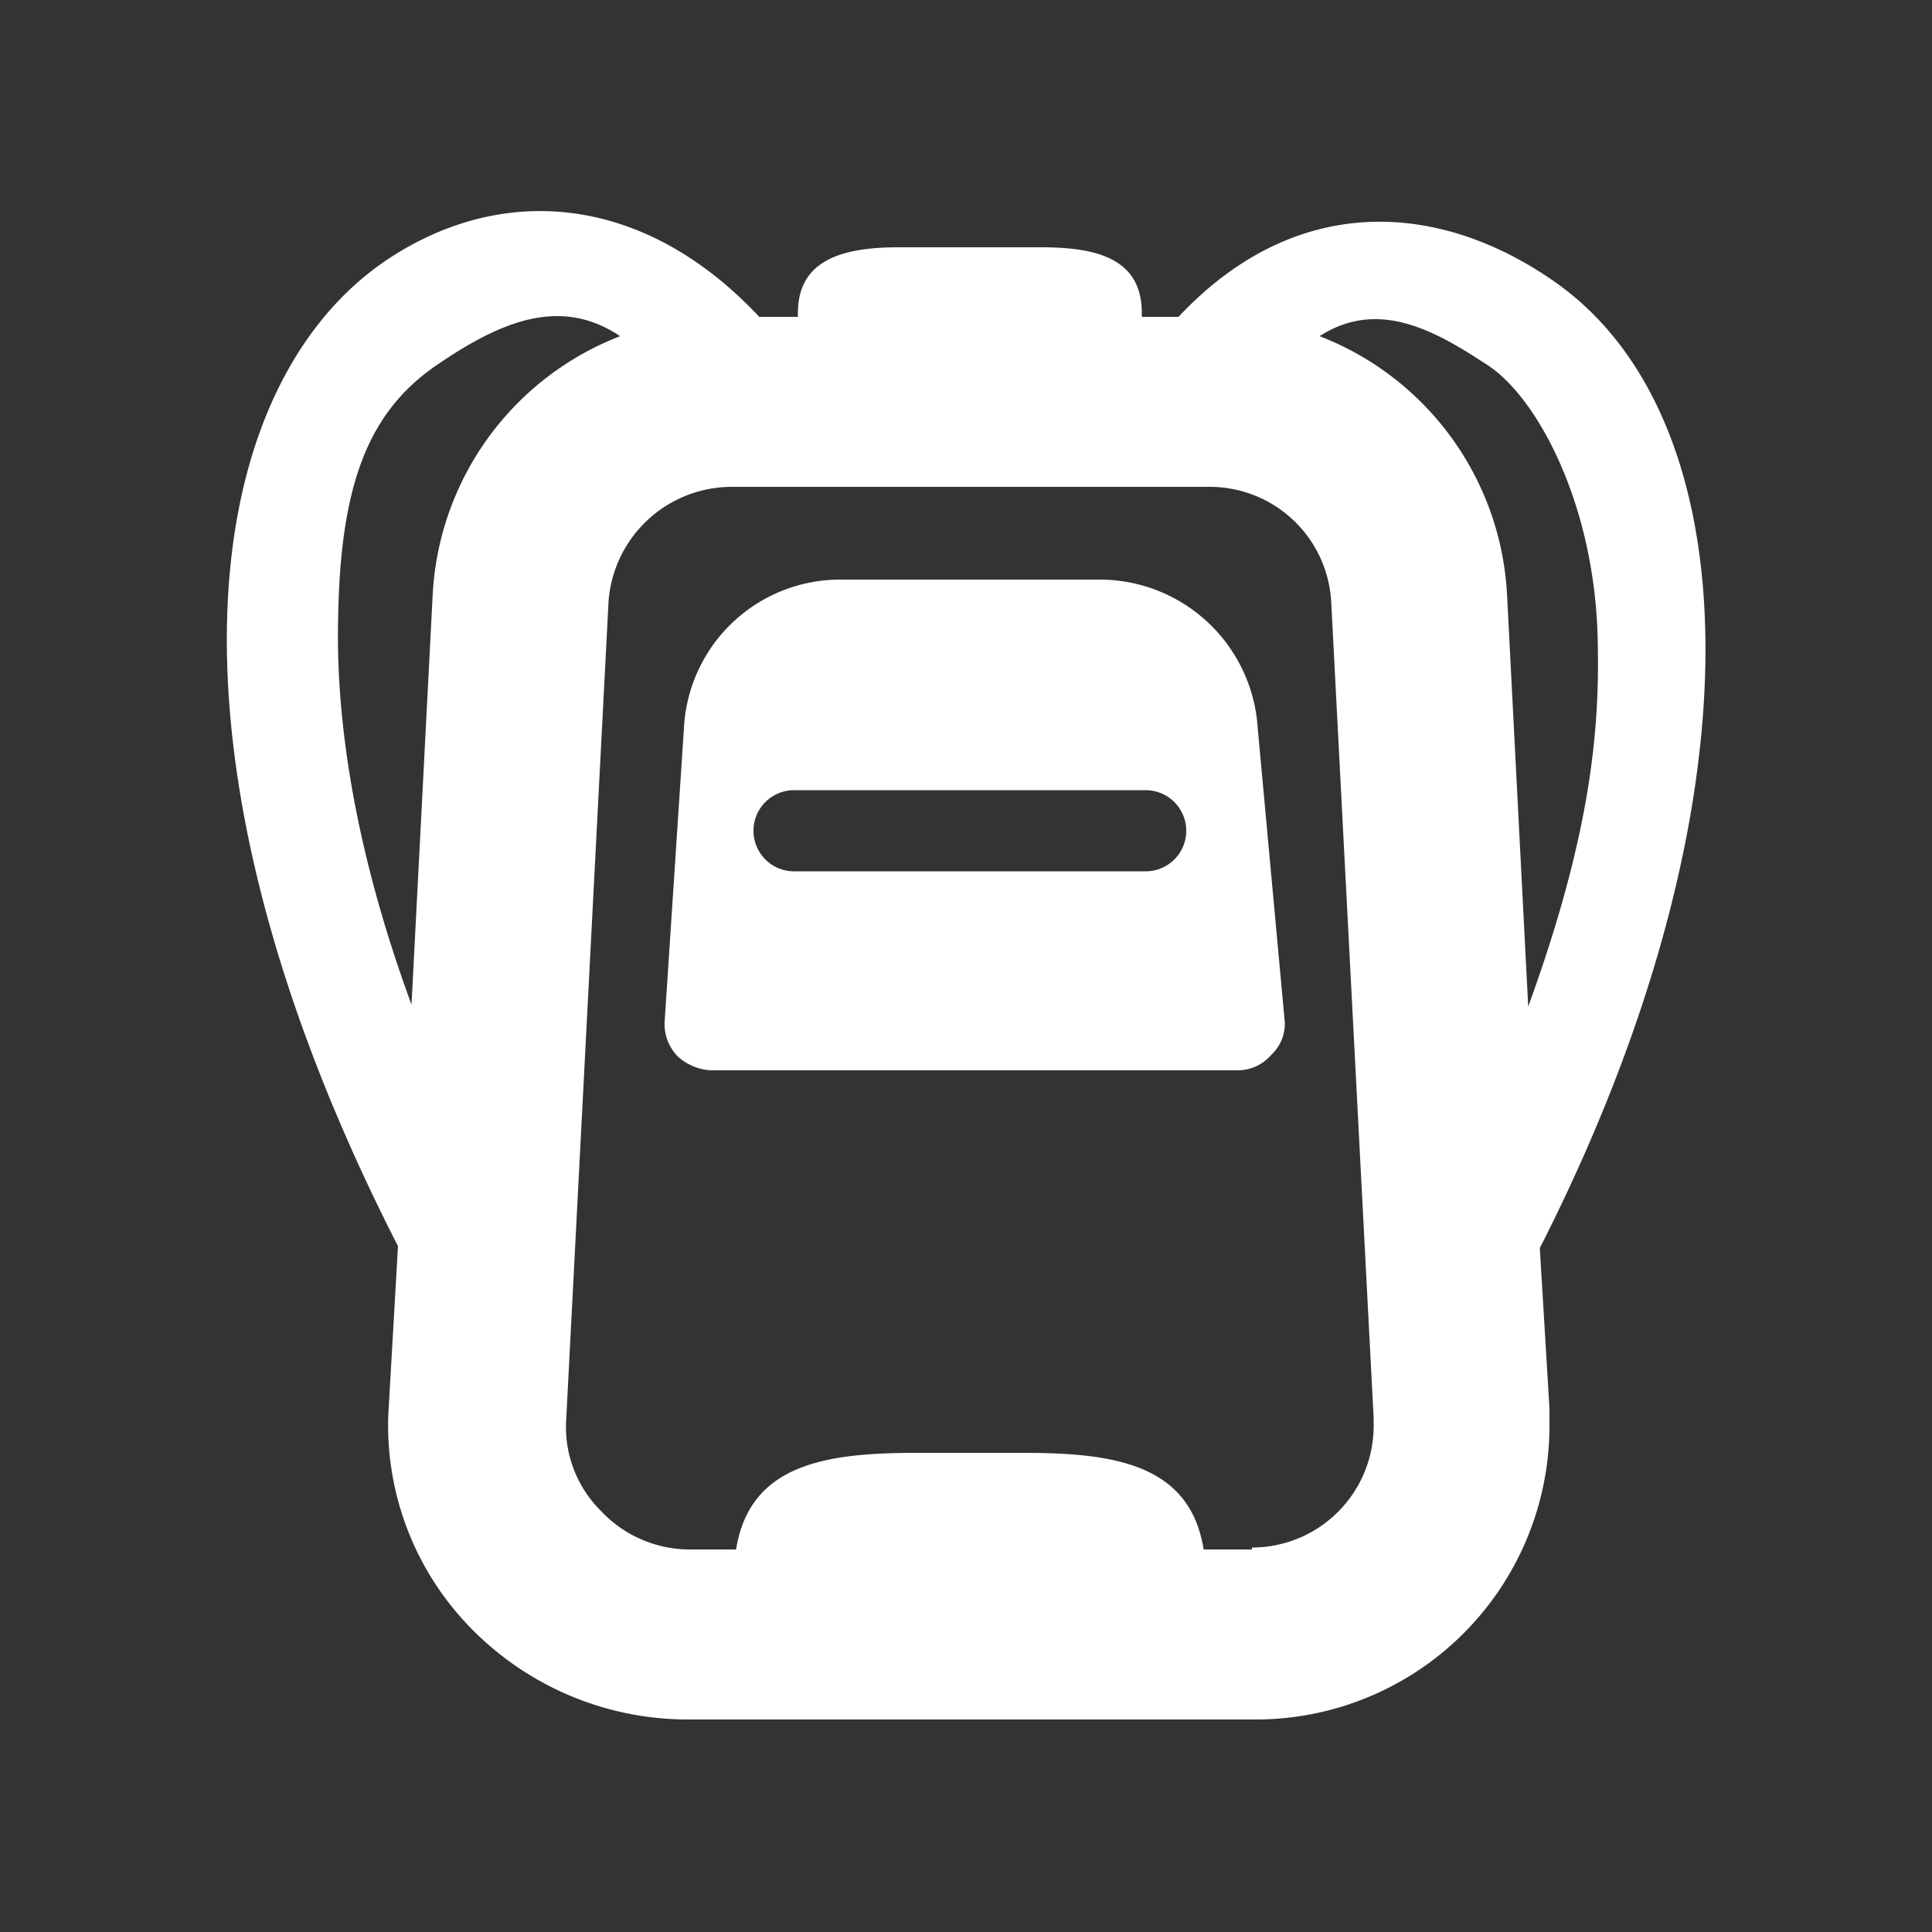
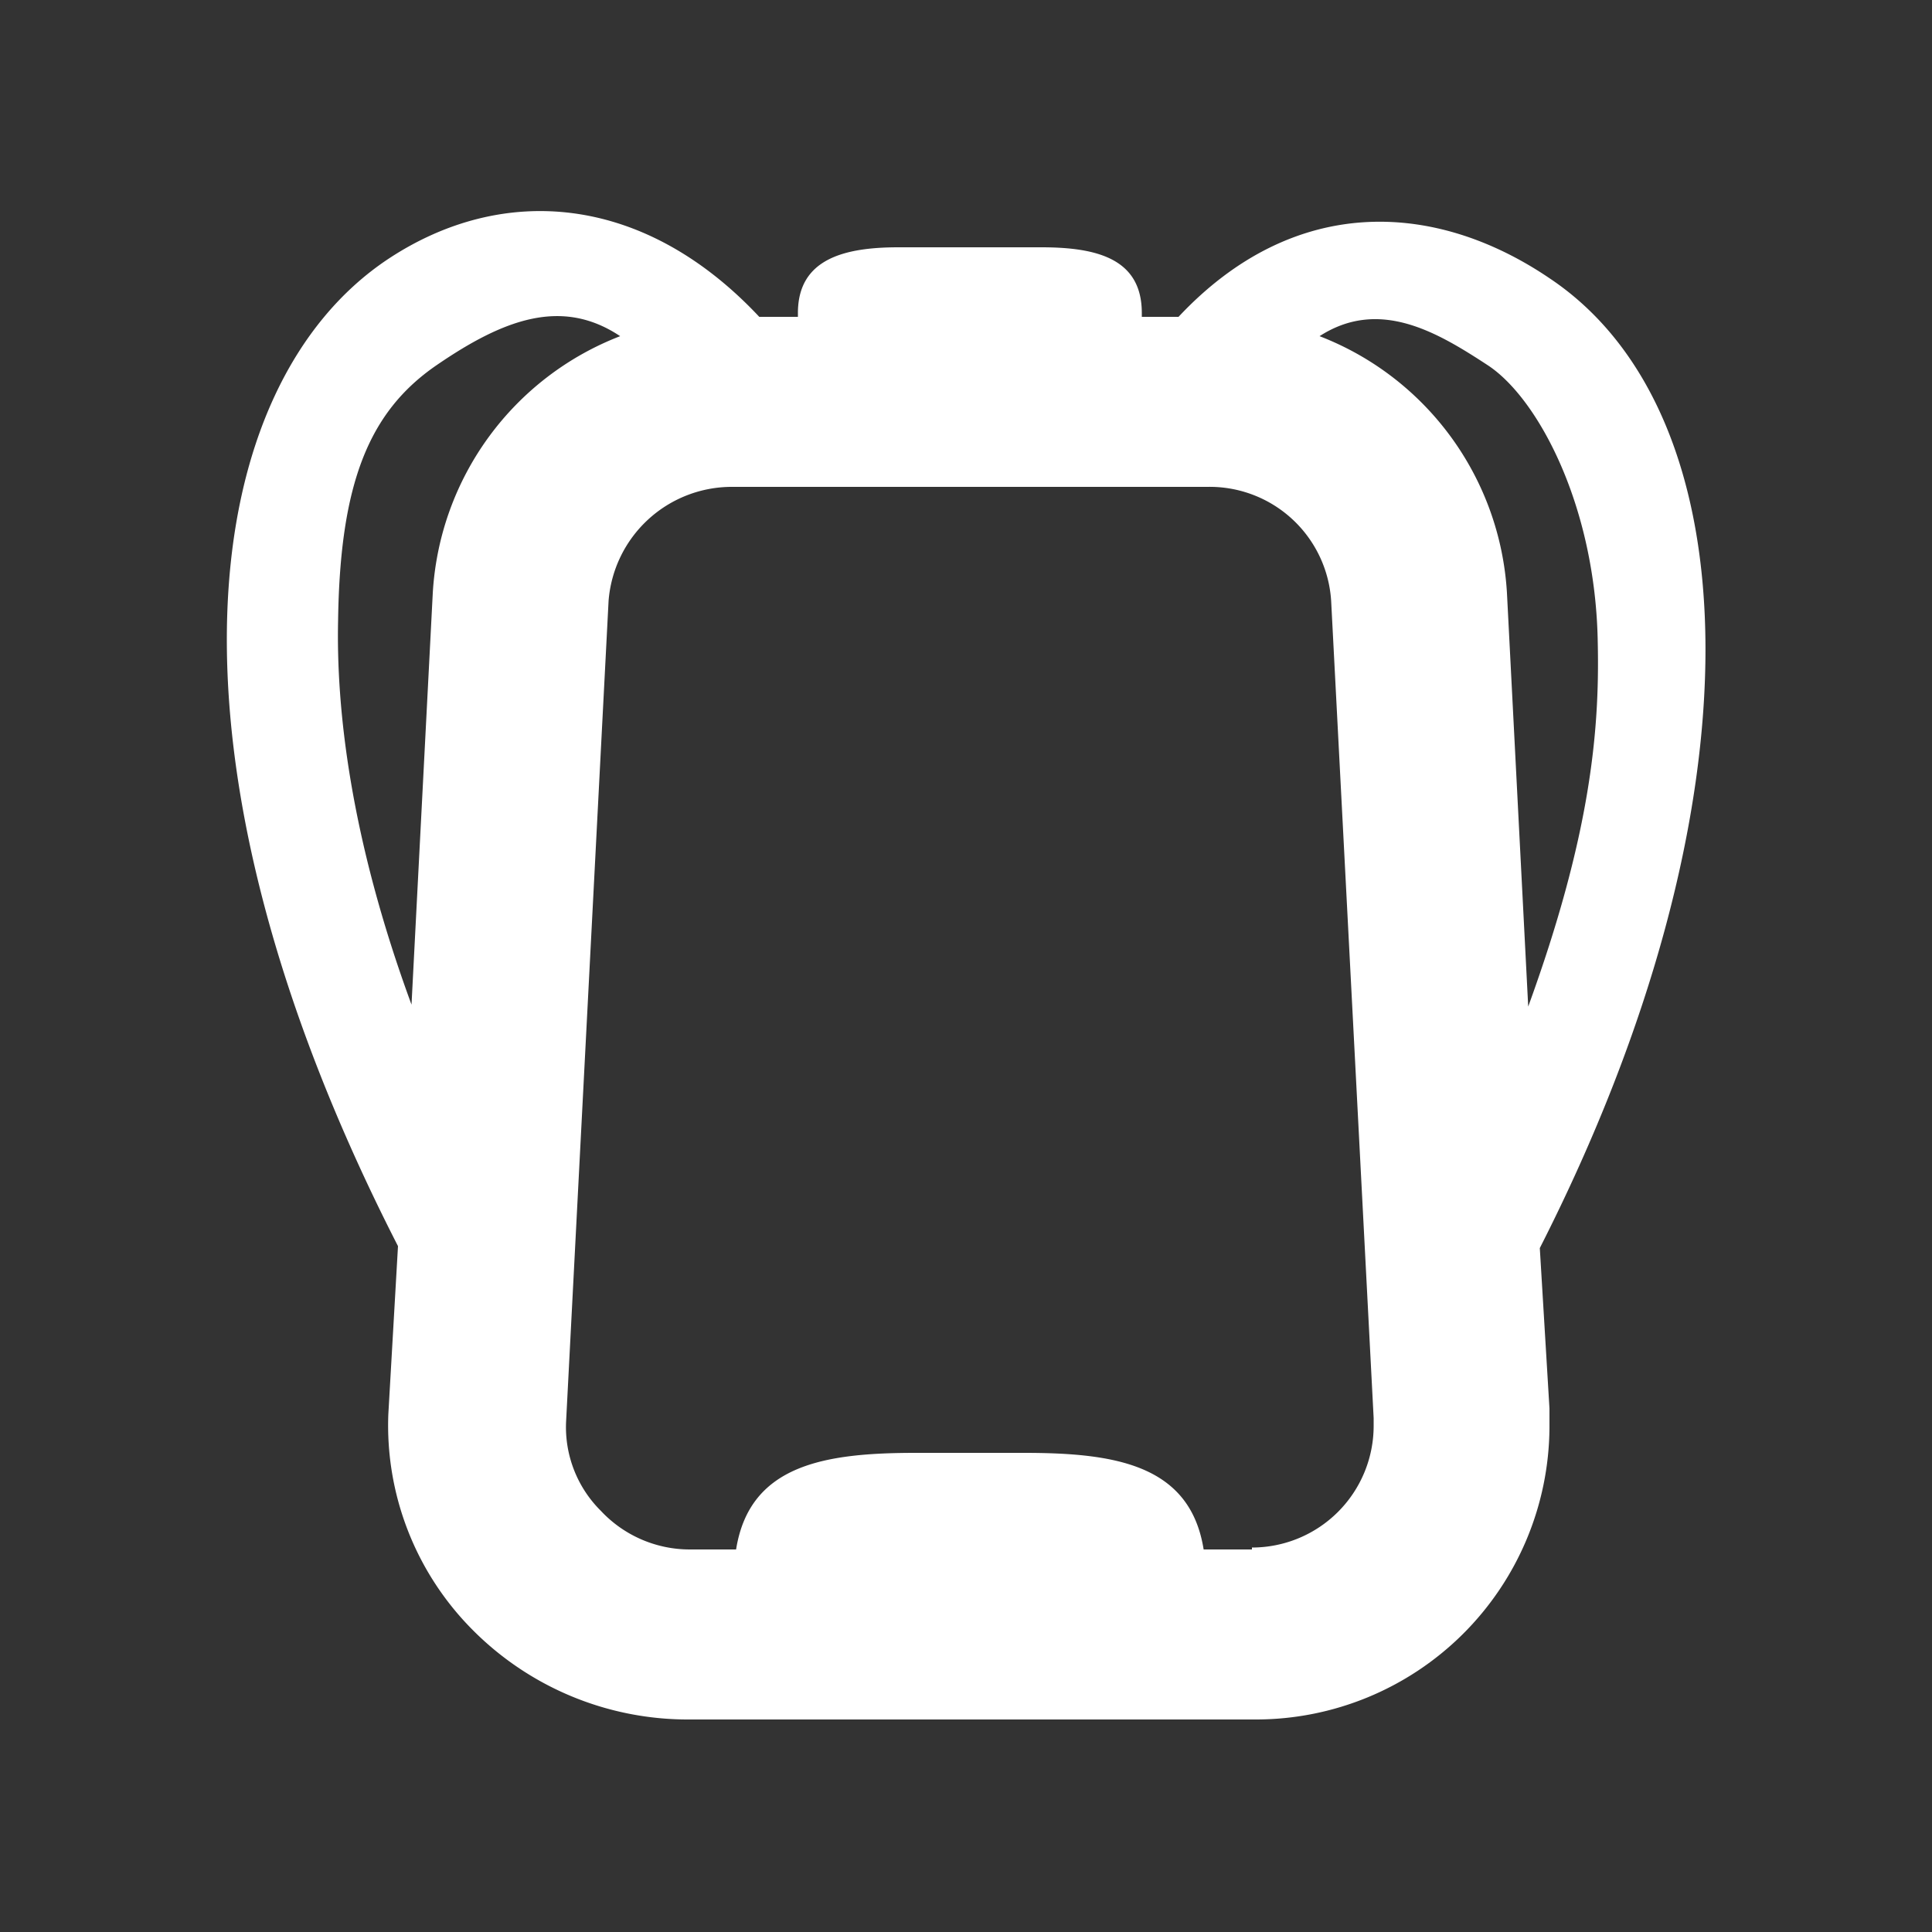
<svg xmlns="http://www.w3.org/2000/svg" id="Layer_1" data-name="Layer 1" width="100" height="100" viewBox="0 0 100 100">
  <rect x="0" y="0" width="100" height="100" fill="#333333" stroke="none" />
  <title>begeleider-uitstapjes</title>
  <path d="M78,30.7a15.2,15.2,0,0,0-9.7-13.3c3.1-2,6.1-.2,8.7,1.5s5.6,7.3,5.7,14.4c.1,4.6-.4,10-3.6,18.8ZM64.8,80.2H62.3c-.7-4.4-4.6-5-9.3-5H47.4c-4.7,0-8.6.6-9.3,5H35.7a6.3,6.3,0,0,1-4.6-2,6.1,6.1,0,0,1-1.8-4.6l2.2-42.5a6.4,6.4,0,0,1,6.4-5.9H62.5a6.3,6.3,0,0,1,6.4,5.9l2.2,42.3h0v.4a6.3,6.3,0,0,1-6.3,6.3M22.4,30.7,21.3,52c-3.2-8.7-3.9-15.4-3.8-19.9.1-7.1,1.6-10.8,5.1-13.2s6.5-3.5,9.5-1.5a15.2,15.2,0,0,0-9.7,13.3M79.7,64.6c11.7-23,11-43.2.5-50.2-5.9-4-13.2-4.4-19.2,2H59.1v-.2c0-2.8-2.3-3.4-5.2-3.4H46.5c-2.8,0-5.2.6-5.2,3.4v.2h-2c-6-6.4-13.3-6.9-19.2-3-9.8,6.5-12.6,25.5.5,51.1l-.5,8.7a15,15,0,0,0,4.3,11.1A15.7,15.7,0,0,0,35.7,89H65A15.2,15.2,0,0,0,80.2,73.9v-1Z" style="fill:#fff" />
-   <path d="M59.3,45.1H41.1a2.1,2.1,0,1,1,0-4.2H59.3a2.1,2.1,0,1,1,0,4.2M56.8,30H43.6a8.1,8.1,0,0,0-8.2,7.7l-1,15.2a2.4,2.4,0,0,0,.7,1.8,2.8,2.8,0,0,0,1.7.7H64.1a2.3,2.3,0,0,0,1.7-.8,2.2,2.2,0,0,0,.7-1.7L65.1,37.7A8.2,8.2,0,0,0,56.8,30" style="fill:#fff" />
</svg>